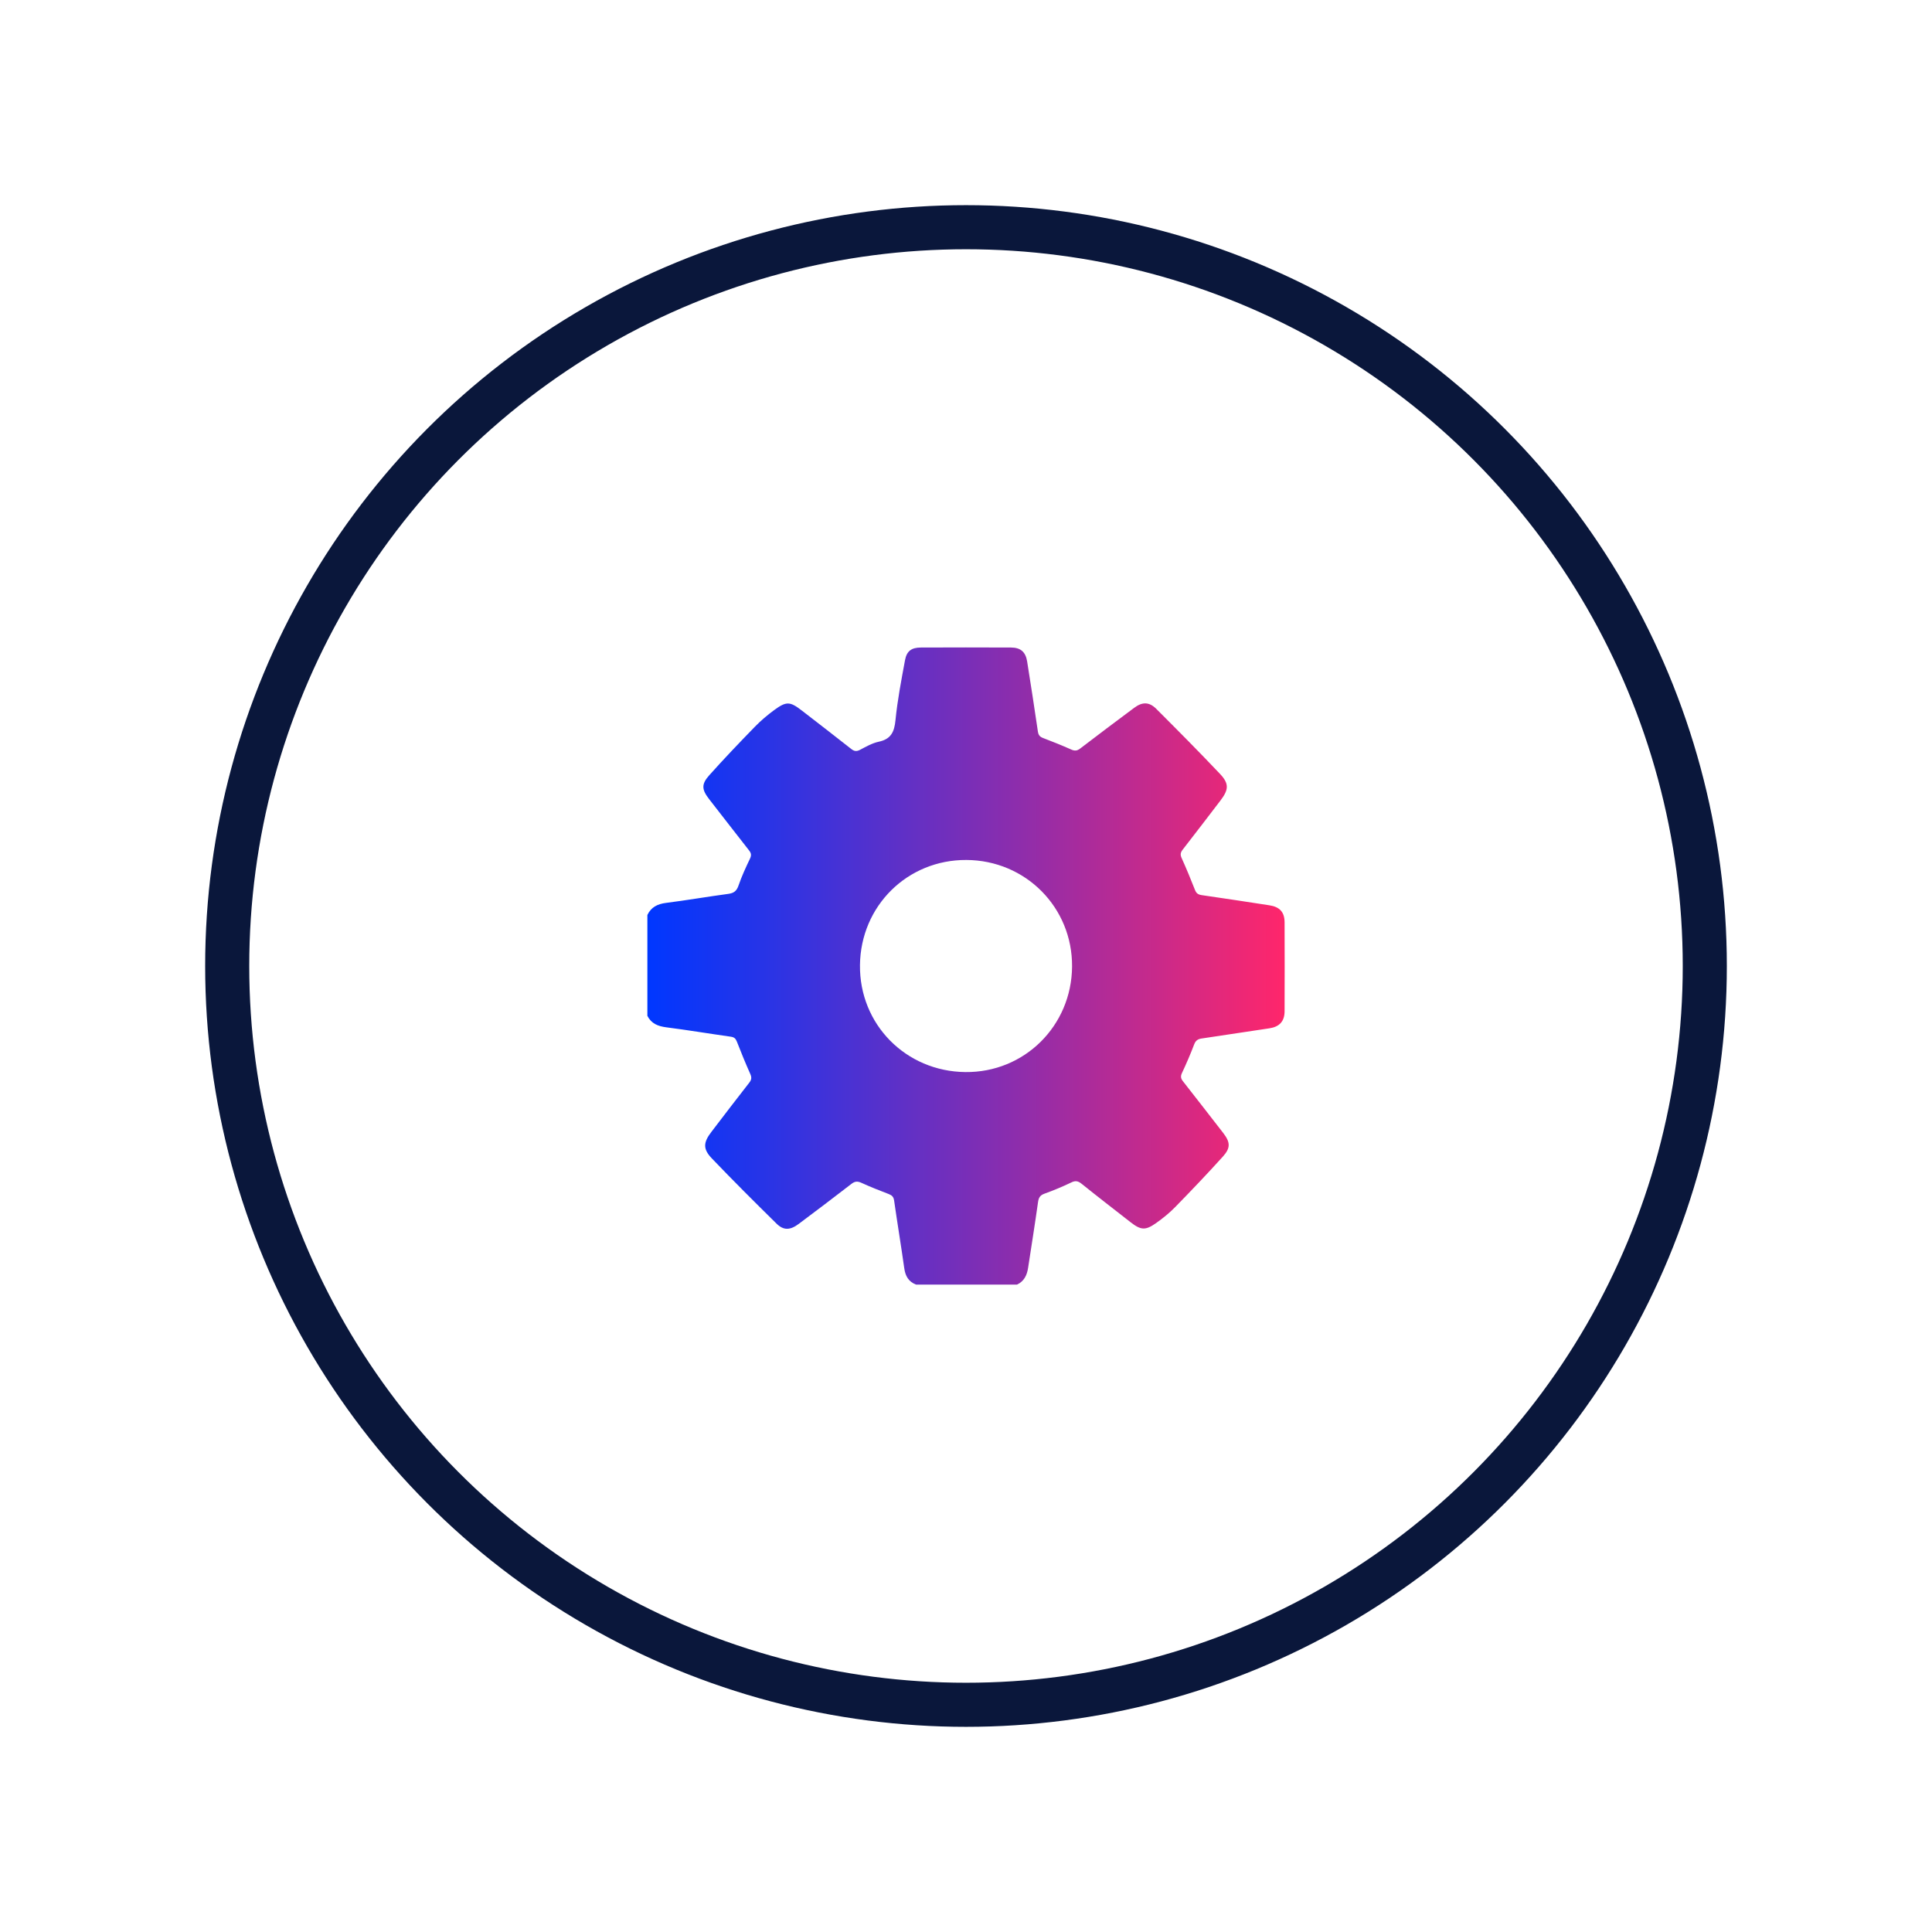
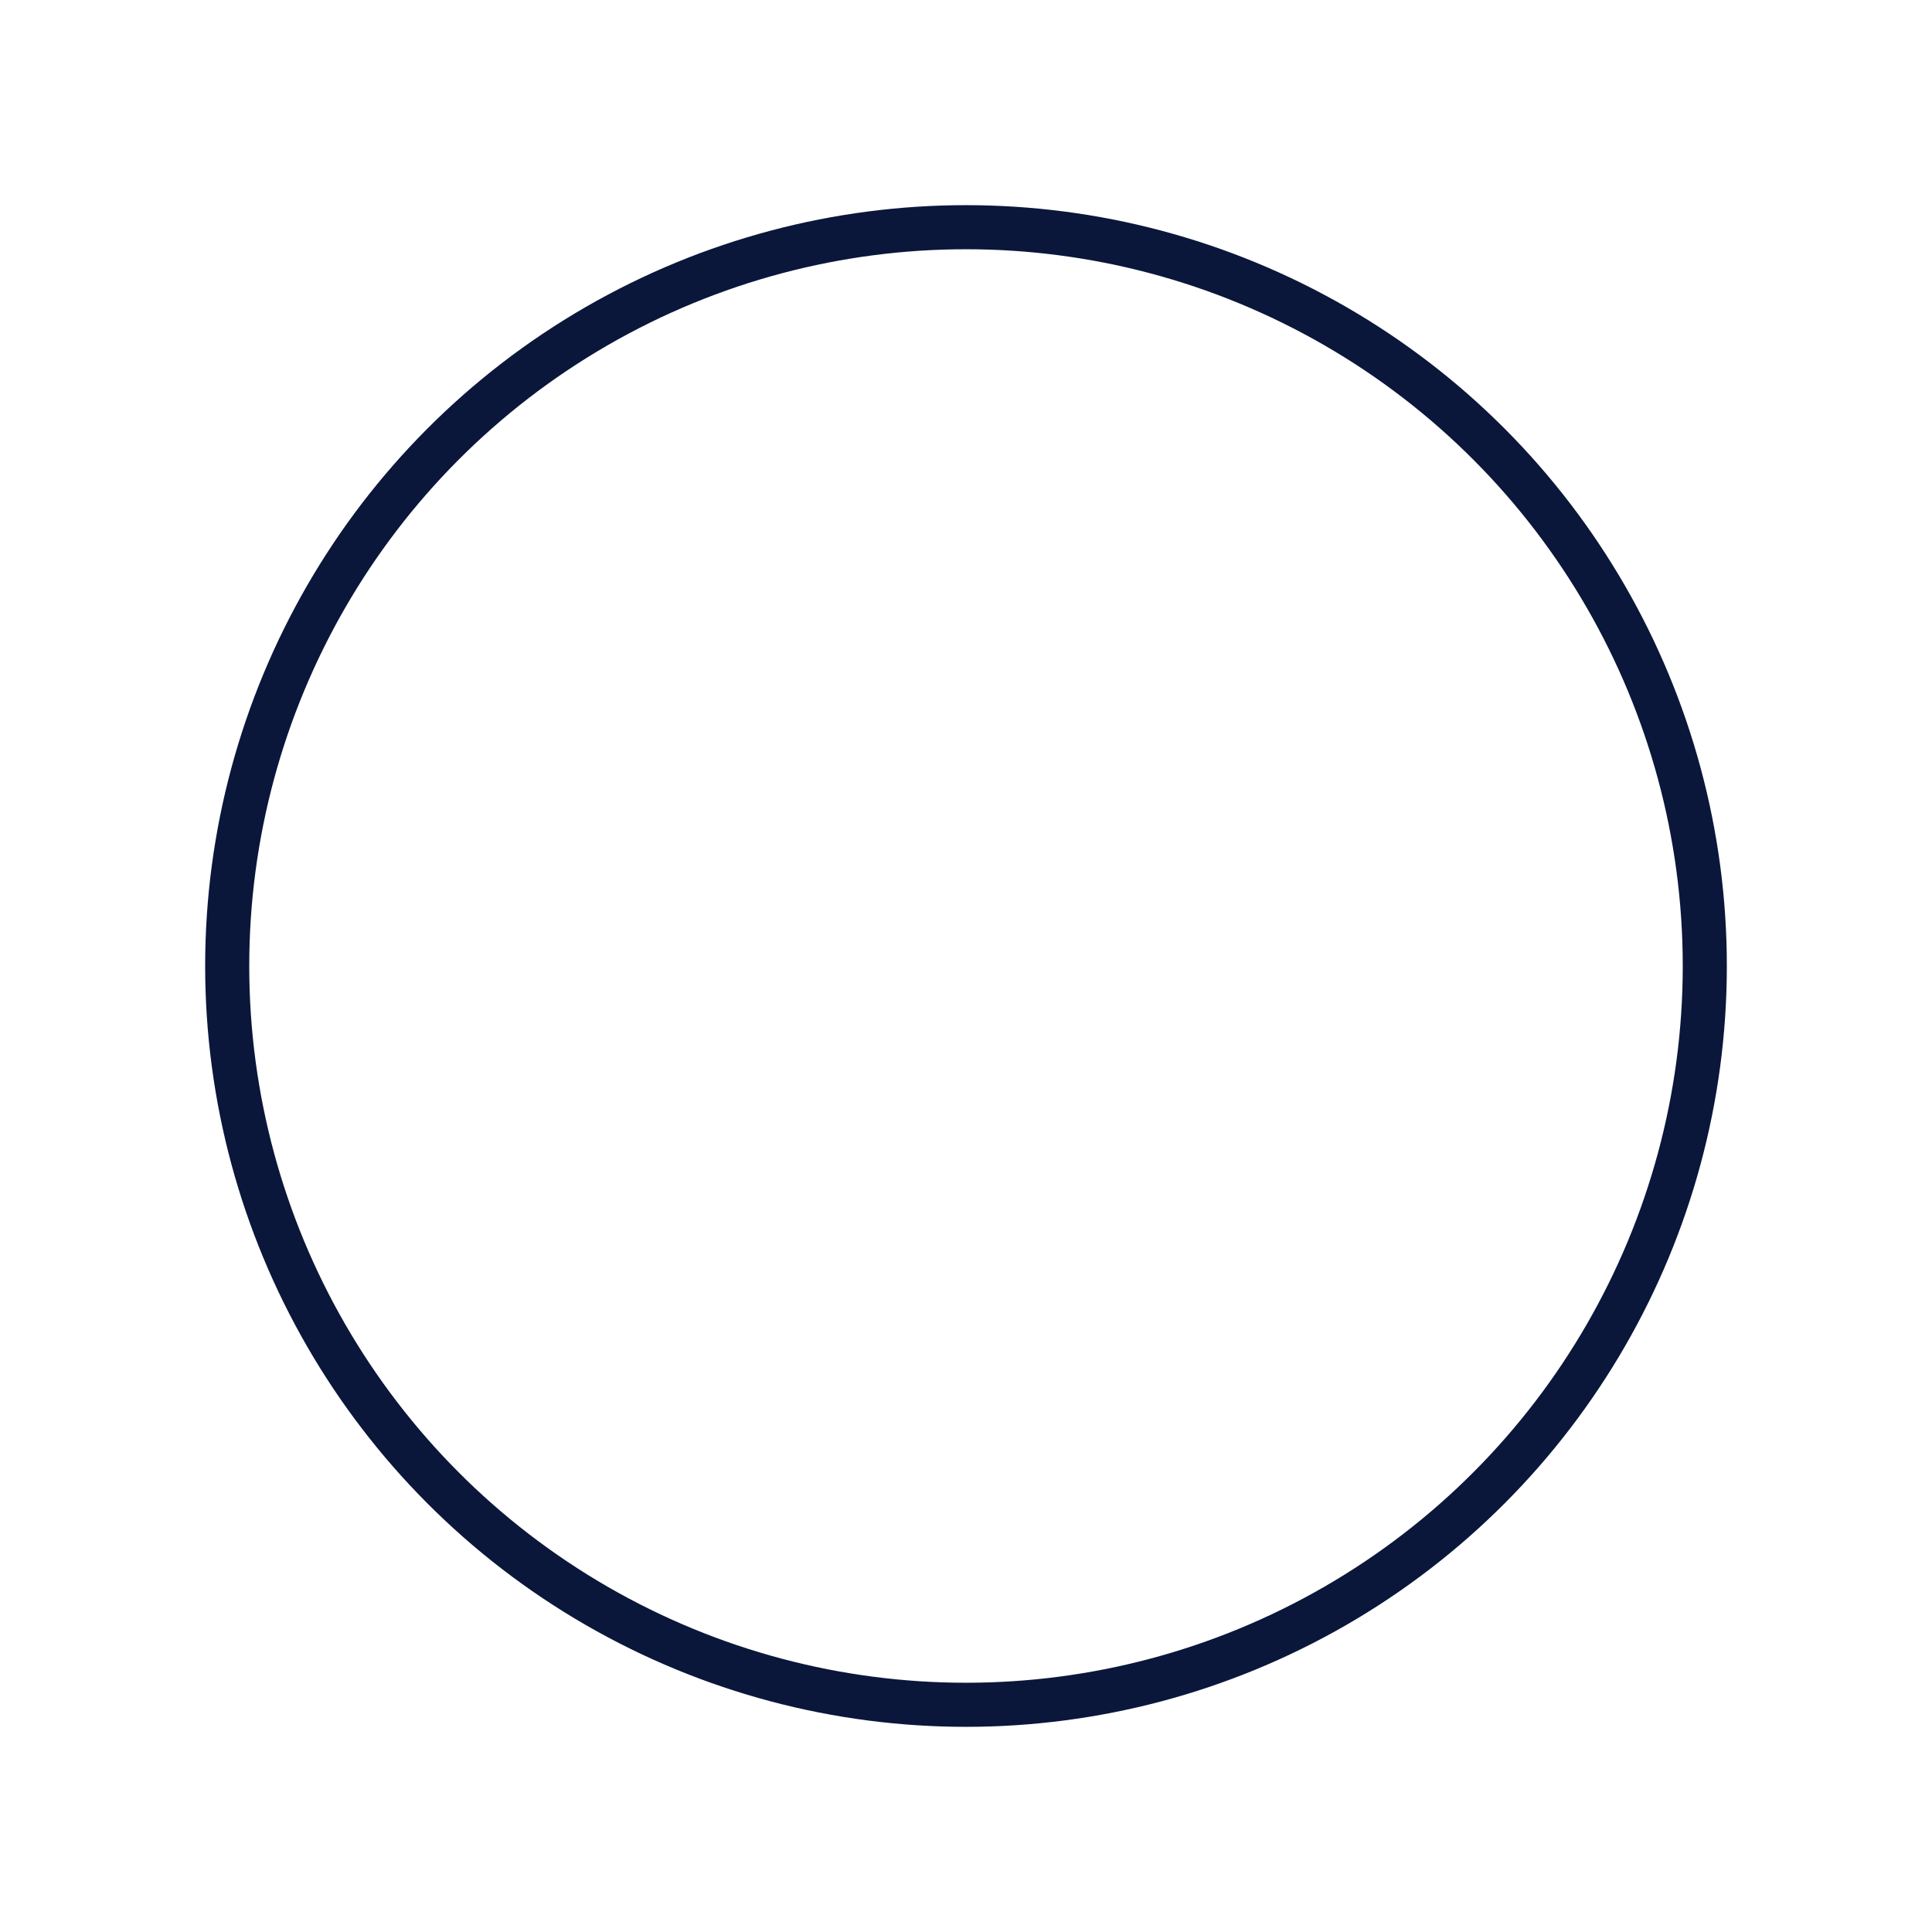
<svg xmlns="http://www.w3.org/2000/svg" id="Careers" viewBox="0 0 500 500">
  <defs>
    <style>.cls-1{fill:url(#linear-gradient);}.cls-2{fill:none;stroke:#0a173b;stroke-linecap:round;stroke-linejoin:round;stroke-width:11.41px;}</style>
    <linearGradient id="linear-gradient" x1="167.54" y1="250" x2="332.46" y2="250" gradientUnits="userSpaceOnUse">
      <stop offset="0" stop-color="#0037ff" />
      <stop offset=".18" stop-color="#2734e7" />
      <stop offset=".58" stop-color="#8d2dac" />
      <stop offset="1" stop-color="#ff266b" />
    </linearGradient>
  </defs>
-   <path class="cls-1" d="M167.54,262.89v-26.09c.97-2.03,2.61-2.85,4.82-3.13,5.37-.68,10.71-1.61,16.08-2.33,1.46-.19,2.2-.73,2.69-2.17,.81-2.37,1.88-4.67,2.96-6.94,.41-.86,.34-1.42-.23-2.14-3.45-4.38-6.85-8.81-10.28-13.2-1.97-2.53-2.14-3.89-.02-6.26,3.82-4.28,7.79-8.42,11.79-12.54,1.53-1.57,3.22-3.01,4.99-4.31,3.19-2.35,4.12-2.26,7.24,.16,4.24,3.29,8.5,6.55,12.71,9.88,.78,.62,1.37,.71,2.27,.24,1.56-.82,3.16-1.74,4.85-2.1,3.17-.67,4.04-2.53,4.34-5.57,.51-5.22,1.52-10.39,2.47-15.55,.44-2.36,1.68-3.25,4.09-3.26,7.78-.03,15.57-.04,23.35,0,2.49,.01,3.77,1.16,4.16,3.59,.96,6.04,1.9,12.07,2.78,18.12,.14,.94,.48,1.38,1.35,1.71,2.45,.93,4.89,1.91,7.29,2.98,.9,.4,1.51,.35,2.31-.26,4.64-3.56,9.32-7.07,14.01-10.56,2.05-1.53,3.84-1.54,5.65,.26,5.58,5.57,11.13,11.16,16.55,16.89,2.37,2.51,2.22,4.07,.12,6.83-3.26,4.26-6.51,8.53-9.81,12.76-.56,.72-.66,1.29-.27,2.15,1.23,2.73,2.38,5.5,3.47,8.29,.35,.88,.84,1.19,1.74,1.32,5.84,.84,11.67,1.73,17.5,2.63,2.69,.41,3.93,1.77,3.94,4.41,.03,7.67,.03,15.35,0,23.02-.01,2.61-1.34,4.02-3.94,4.41-5.83,.87-11.66,1.77-17.5,2.63-.99,.14-1.57,.51-1.96,1.53-.95,2.5-2.01,4.96-3.15,7.39-.41,.86-.32,1.43,.24,2.14,3.48,4.43,6.93,8.89,10.38,13.33,1.88,2.42,2.02,3.89-.02,6.15-4.02,4.46-8.17,8.8-12.37,13.1-1.49,1.53-3.18,2.89-4.93,4.13-2.76,1.96-3.96,1.85-6.61-.22-4.23-3.3-8.48-6.58-12.66-9.94-.91-.73-1.59-.89-2.68-.35-2.26,1.09-4.6,2.06-6.96,2.91-1.15,.42-1.49,1.05-1.65,2.2-.8,5.68-1.7,11.34-2.57,17.01-.29,1.88-1.03,3.47-2.88,4.32h-26.09c-1.97-.74-2.8-2.22-3.08-4.26-.82-5.84-1.79-11.65-2.62-17.48-.14-.96-.53-1.36-1.37-1.69-2.4-.92-4.79-1.86-7.13-2.93-1.03-.47-1.71-.37-2.59,.32-4.49,3.48-9.03,6.9-13.58,10.31-2.22,1.67-3.94,1.75-5.77-.06-5.65-5.56-11.27-11.16-16.75-16.89-2.34-2.45-2.19-4.13-.1-6.85,3.26-4.26,6.5-8.53,9.81-12.75,.62-.79,.64-1.39,.23-2.29-1.22-2.73-2.35-5.51-3.44-8.3-.31-.78-.66-1.16-1.56-1.29-5.57-.78-11.12-1.72-16.7-2.43-2.18-.28-3.89-.96-4.91-2.98Zm109.91-12.74c.11-15.29-12-27.51-27.35-27.59-15.26-.08-27.38,11.9-27.54,27.22-.17,15.3,11.85,27.5,27.26,27.67,15.27,.17,27.51-11.94,27.63-27.3Z" />
  <circle class="cls-2" cx="250" cy="250" r="191.2" />
</svg>